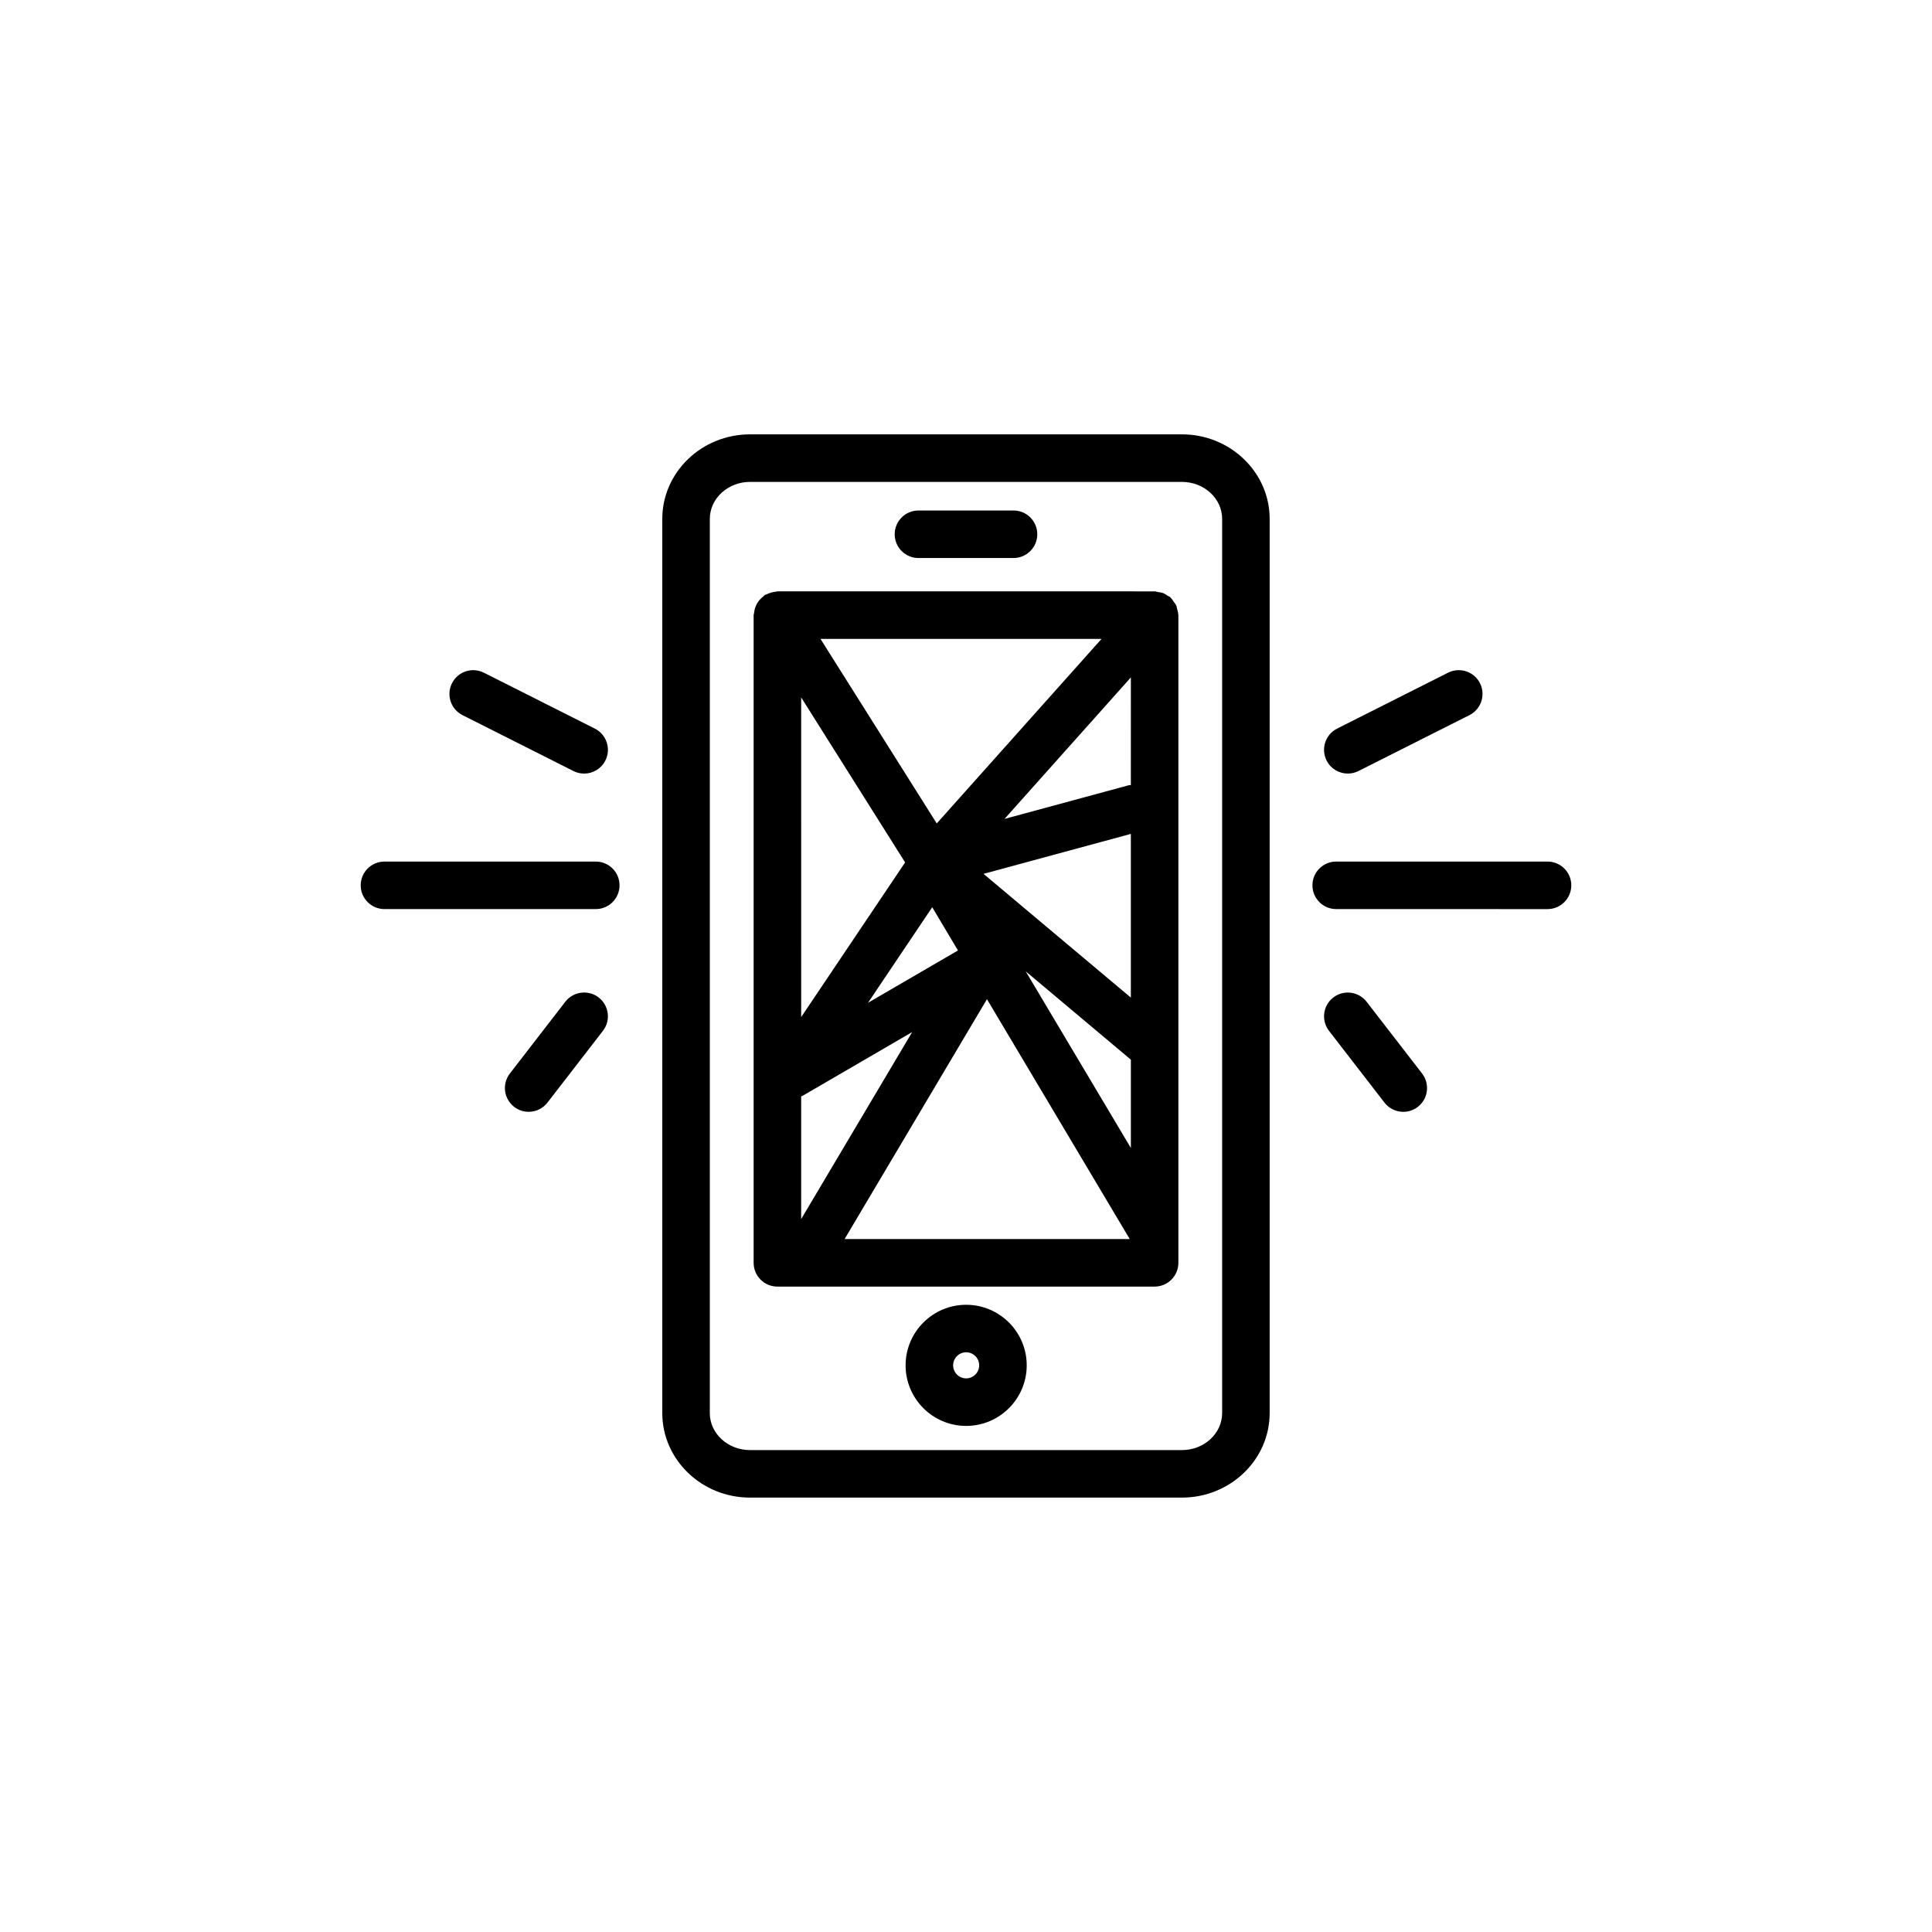
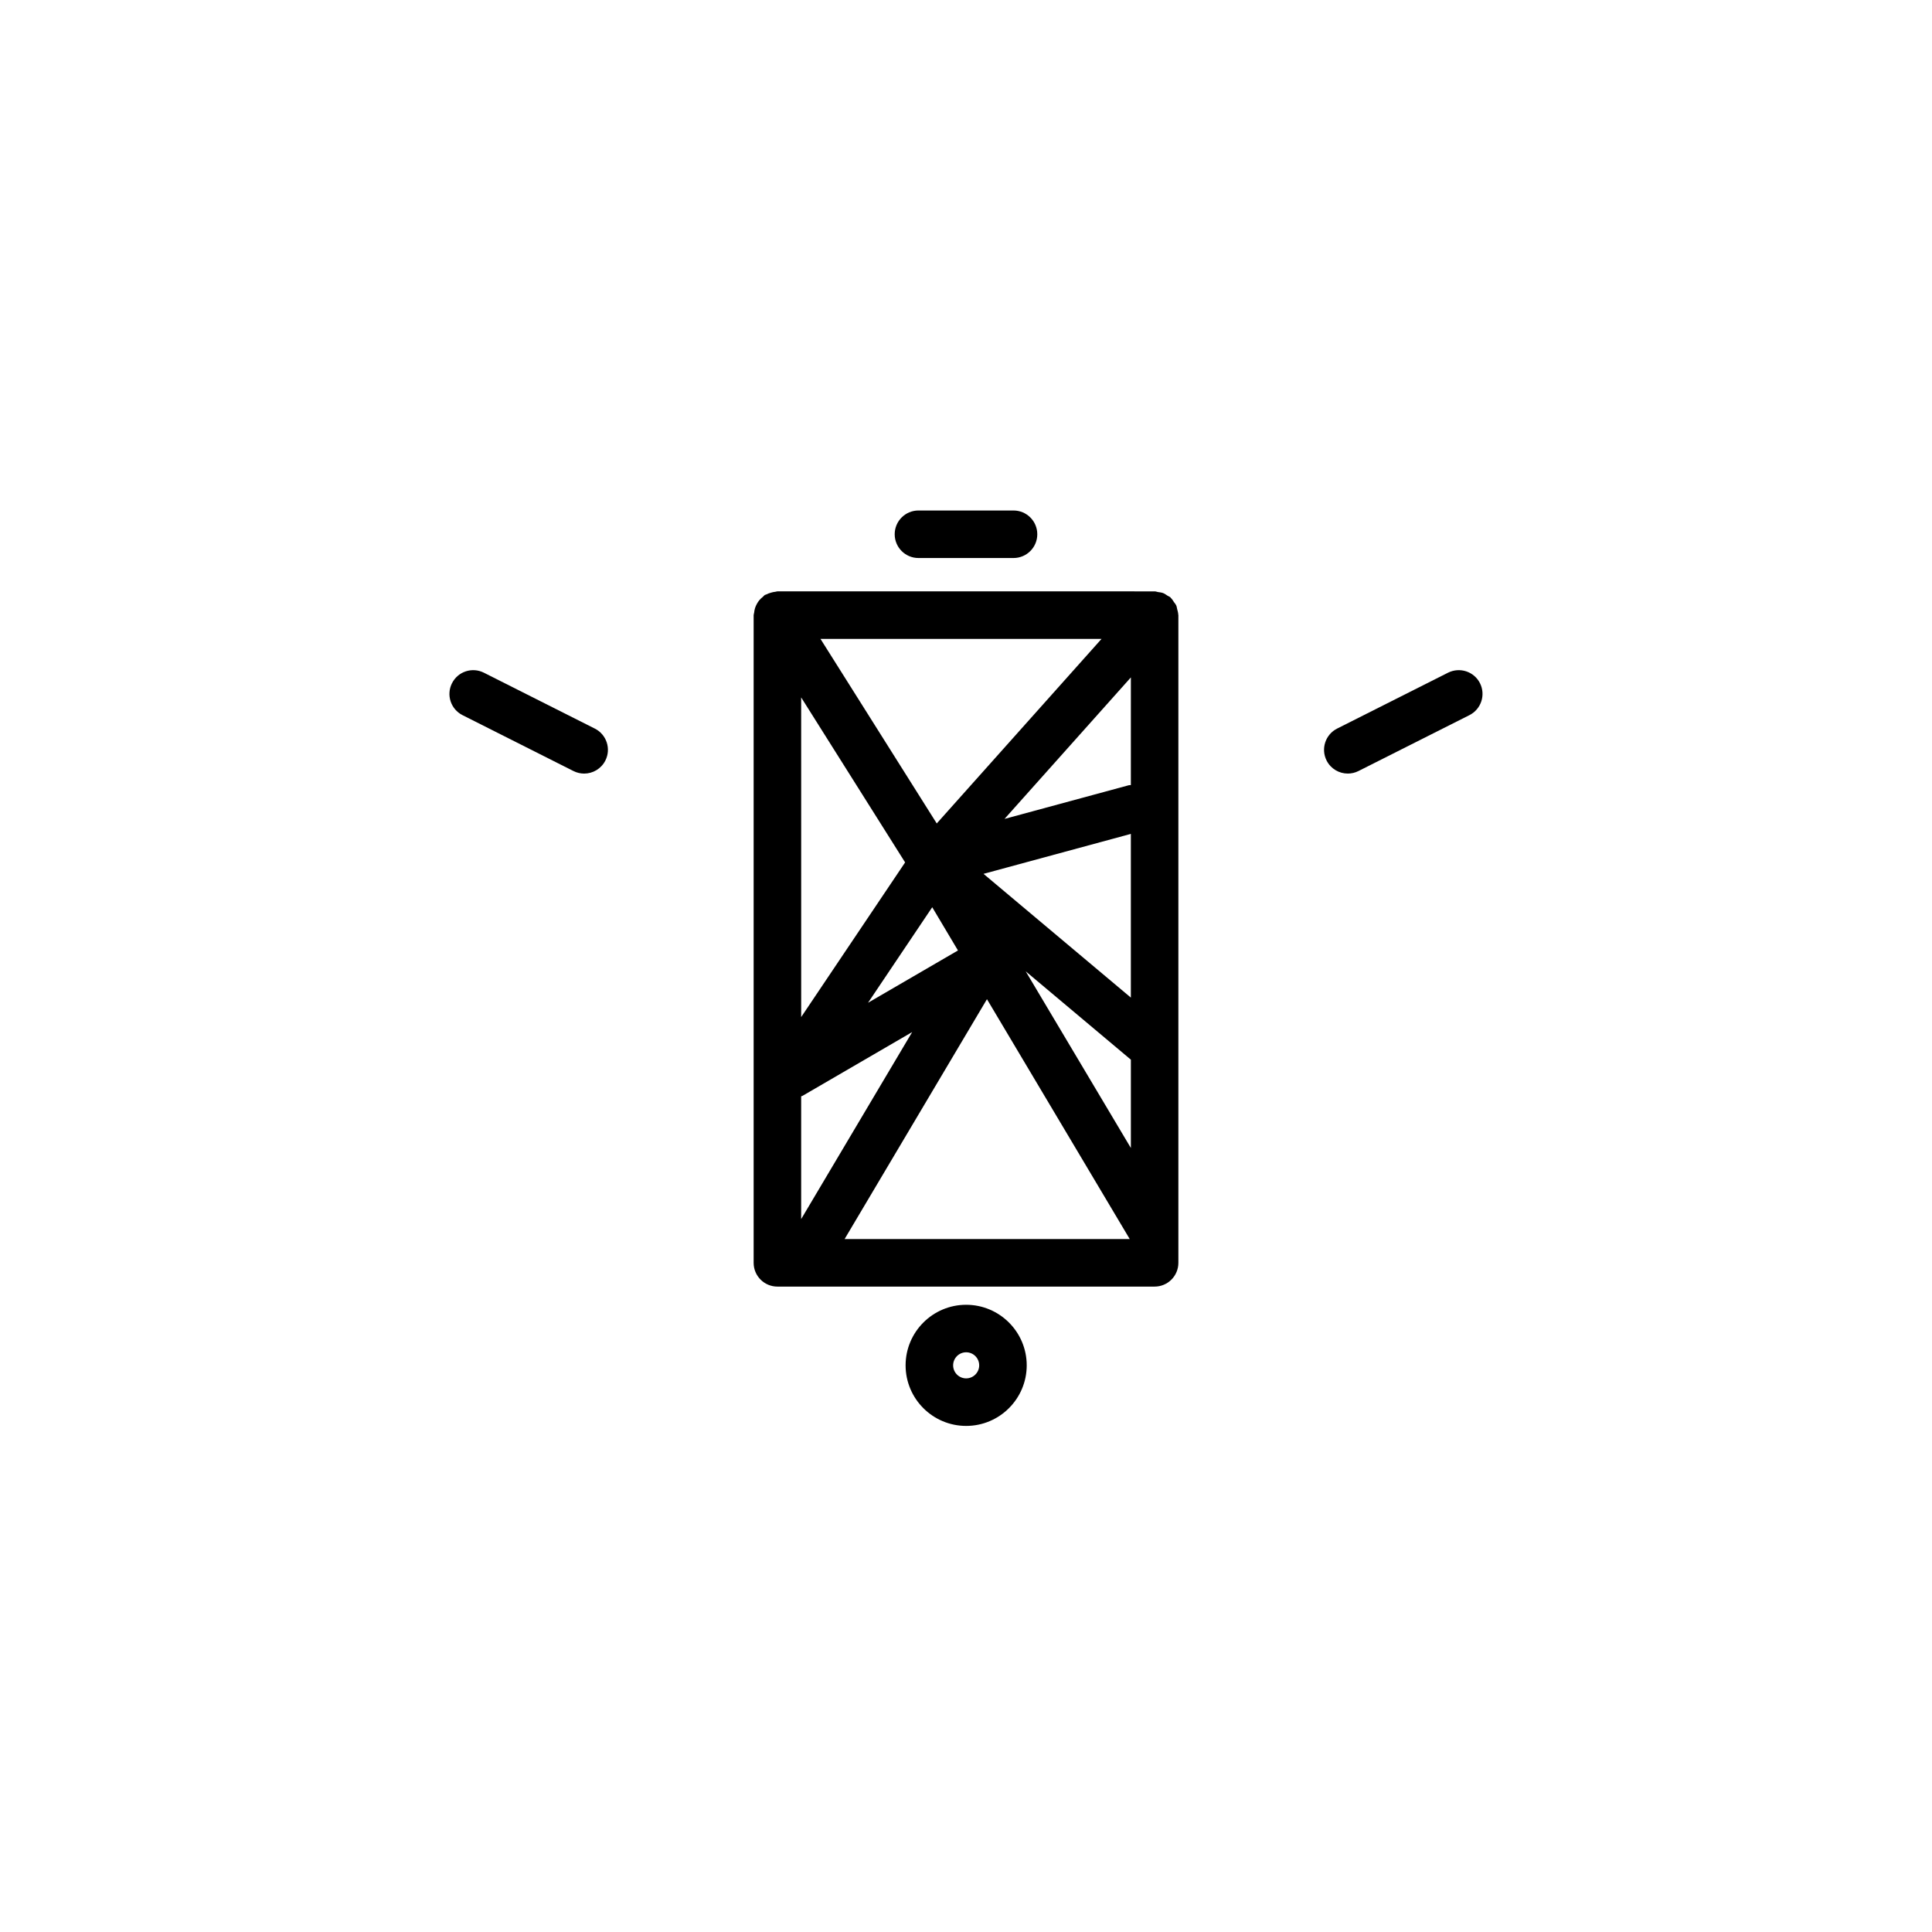
<svg xmlns="http://www.w3.org/2000/svg" fill="#000000" width="800px" height="800px" version="1.1" viewBox="144 144 512 512">
  <g>
-     <path d="m457.22 540.88c12.82 0 23.254-10.051 23.254-22.406v-236.96c0-12.352-10.434-22.406-23.254-22.406h-114.46c-12.816 0-23.246 10.051-23.246 22.406v236.96c0 12.352 10.43 22.406 23.246 22.406l114.46-0.004zm-125.11-22.402v-236.96c0-5.406 4.777-9.809 10.652-9.809h114.46c5.879 0 10.66 4.402 10.66 9.809v236.96c0 5.406-4.781 9.809-10.66 9.809h-114.46c-5.875 0.004-10.656-4.398-10.656-9.805z" />
    <path d="m350.02 484.96h99.965c3.477 0 6.297-2.82 6.297-6.297v-171.65c0-0.059-0.035-0.105-0.035-0.168-0.016-0.484-0.16-0.941-0.281-1.406-0.09-0.328-0.109-0.68-0.25-0.984-0.145-0.332-0.406-0.605-0.613-0.91-0.258-0.379-0.484-0.77-0.812-1.082-0.047-0.047-0.059-0.105-0.105-0.145-0.242-0.215-0.539-0.301-0.801-0.469-0.379-0.25-0.734-0.52-1.164-0.684-0.438-0.16-0.887-0.203-1.34-0.266-0.309-0.051-0.574-0.18-0.891-0.18l-99.969-0.004c-0.172 0-0.316 0.086-0.492 0.102-0.414 0.035-0.805 0.125-1.215 0.246-0.418 0.121-0.812 0.25-1.188 0.453-0.145 0.074-0.312 0.086-0.457 0.172-0.195 0.121-0.309 0.316-0.484 0.465-0.348 0.273-0.66 0.555-0.941 0.891-0.258 0.312-0.465 0.625-0.656 0.969-0.191 0.352-0.352 0.707-0.484 1.094-0.133 0.414-0.203 0.816-0.25 1.25-0.023 0.23-0.133 0.43-0.133 0.664v171.65c0.004 3.473 2.824 6.289 6.301 6.289zm6.297-50.426c0.125-0.059 0.266-0.074 0.387-0.141l29.031-16.883-29.418 49.559zm87.371-26.16-39.047-32.797 39.047-10.586zm-52.637-23.949 6.82 11.457-23.832 13.859zm14.504 24.371 37.84 63.57h-75.57zm10.27-7.379 27.867 23.406v23.406zm27.863-49.363c-0.18 0.035-0.363-0.012-0.543 0.039l-32.938 8.926 33.484-37.5zm-51.441 10.168-30.812-48.91h74.484zm-8.383 10.324-27.543 40.984-0.004-84.707z" />
    <path d="m387.4 291.88h25.195c3.477 0 6.297-2.82 6.297-6.297s-2.82-6.297-6.297-6.297h-25.195c-3.477 0-6.297 2.82-6.297 6.297s2.82 6.297 6.297 6.297z" />
    <path d="m400.04 489.78c-8.848 0-16.047 7.199-16.047 16.051 0 8.852 7.199 16.051 16.047 16.051 8.852 0 16.051-7.199 16.051-16.051 0-8.852-7.199-16.051-16.051-16.051zm0 19.504c-1.906 0-3.449-1.551-3.449-3.457s1.547-3.457 3.449-3.457c1.906 0 3.457 1.551 3.457 3.457s-1.555 3.457-3.457 3.457z" />
    <path d="m266.57 333.52 29.402 14.812c0.91 0.457 1.875 0.676 2.832 0.676 2.301 0 4.519-1.266 5.629-3.465 1.566-3.102 0.312-6.891-2.793-8.457l-29.402-14.812c-3.102-1.562-6.891-0.324-8.457 2.793-1.57 3.098-0.32 6.887 2.789 8.453z" />
-     <path d="m239.59 378.62c0 3.477 2.82 6.297 6.297 6.297h56c3.477 0 6.297-2.82 6.297-6.297s-2.82-6.297-6.297-6.297h-56c-3.477 0-6.297 2.816-6.297 6.297z" />
-     <path d="m284.1 438.64c1.883 0 3.75-0.84 4.988-2.445l14.699-19.02c2.125-2.754 1.617-6.707-1.133-8.836-2.75-2.125-6.711-1.613-8.836 1.133l-14.699 19.02c-2.125 2.754-1.617 6.707 1.133 8.836 1.148 0.887 2.504 1.312 3.848 1.312z" />
    <path d="m527.75 322.27-29.402 14.812c-3.102 1.566-4.352 5.352-2.793 8.457 1.109 2.203 3.324 3.465 5.629 3.465 0.953 0 1.918-0.215 2.832-0.676l29.402-14.812c3.102-1.566 4.352-5.352 2.793-8.457-1.562-3.109-5.352-4.344-8.461-2.789z" />
-     <path d="m560.41 378.62c0-3.477-2.82-6.297-6.297-6.297h-56.008c-3.477 0-6.297 2.82-6.297 6.297s2.82 6.297 6.297 6.297l56.008 0.004c3.477 0 6.297-2.824 6.297-6.301z" />
-     <path d="m506.17 409.48c-2.121-2.746-6.082-3.254-8.836-1.133-2.75 2.133-3.254 6.082-1.133 8.836l14.699 19.02c1.238 1.602 3.102 2.445 4.988 2.445 1.344 0 2.699-0.43 3.848-1.316 2.75-2.133 3.254-6.082 1.133-8.836z" />
  </g>
</svg>